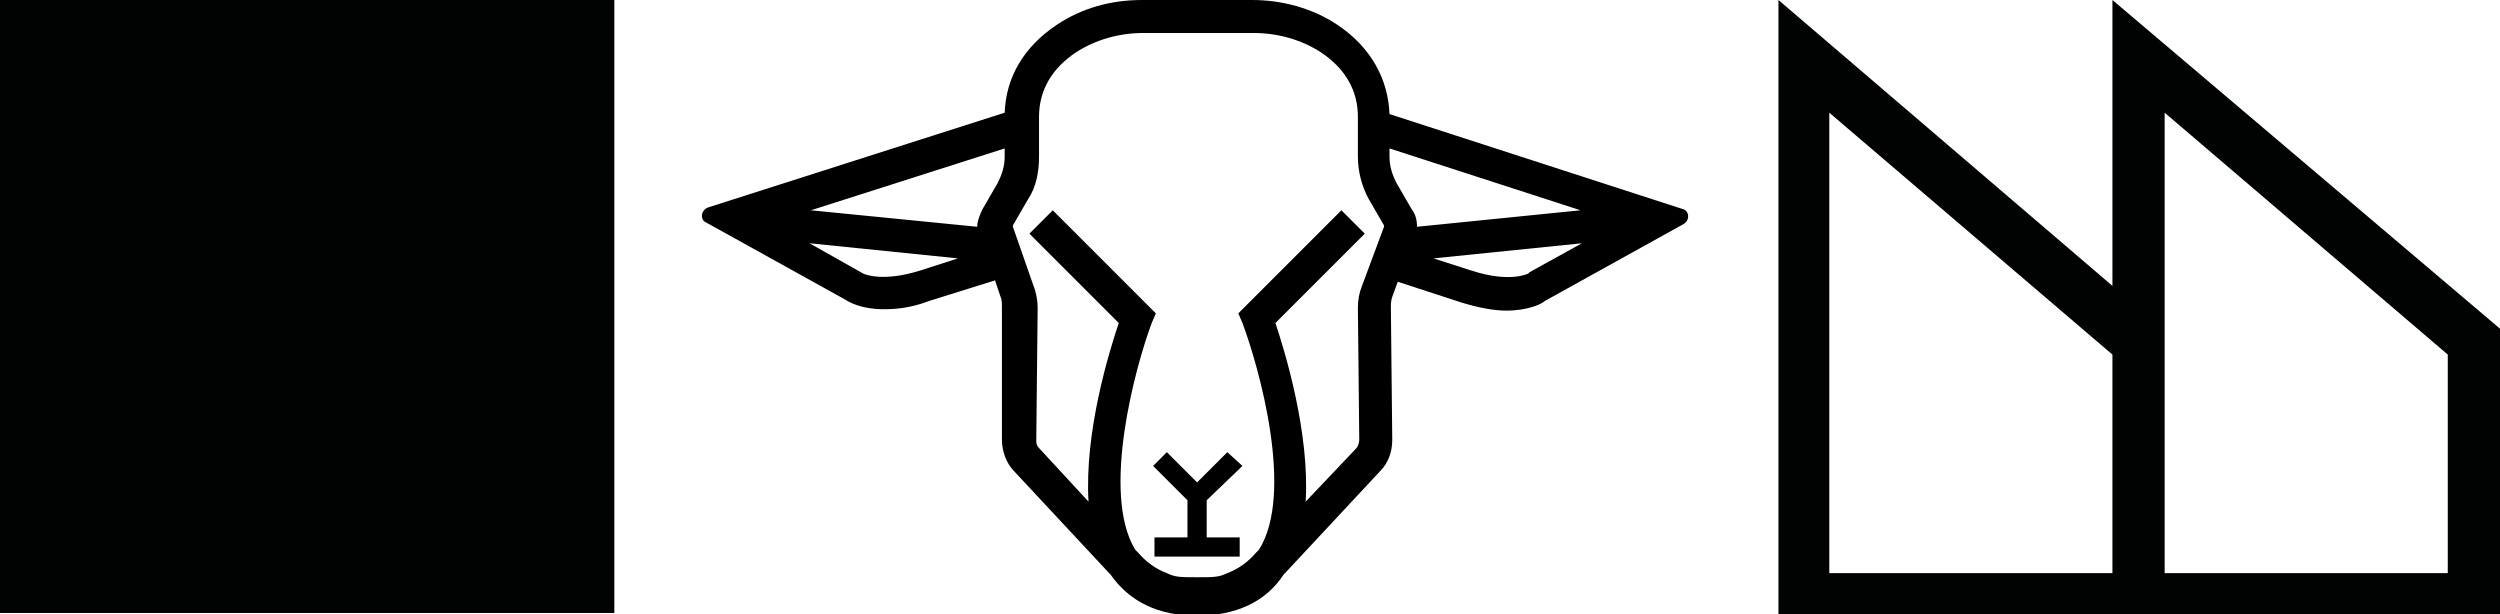
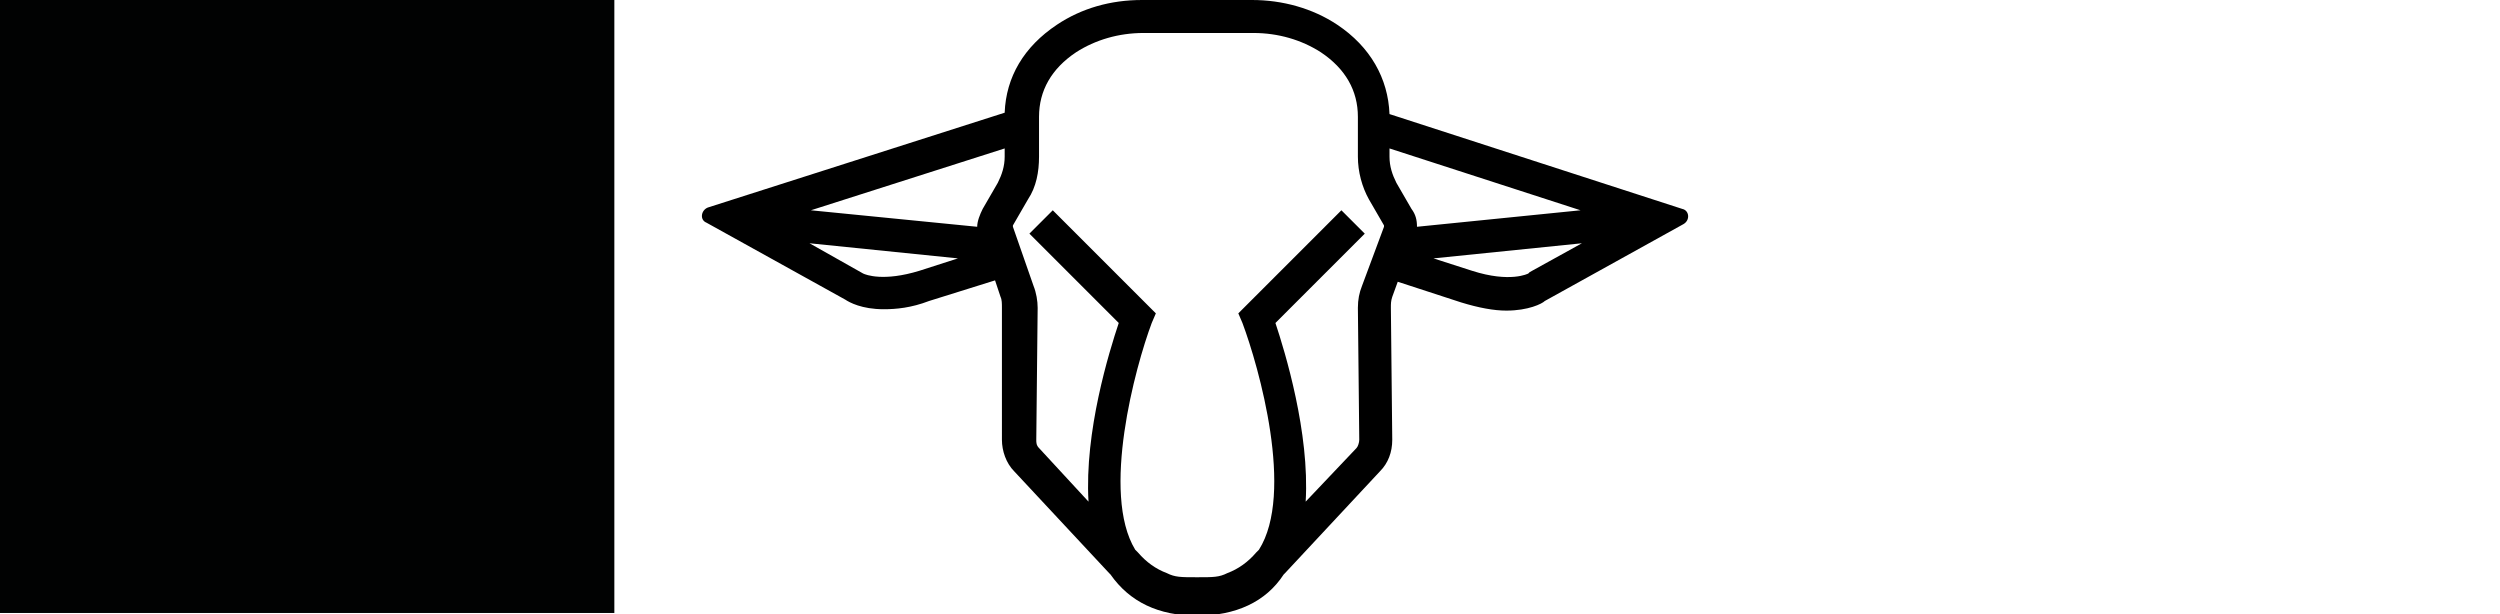
<svg xmlns="http://www.w3.org/2000/svg" id="Layer_1" x="0px" y="0px" viewBox="0 0 181.9 44.7" style="enable-background:new 0 0 181.9 44.7;" xml:space="preserve">
  <style type="text/css">	.st0{fill:#010202;}</style>
  <g>
    <path d="M101.1,8.3c-0.1-2.6-1.4-4.9-3.8-6.5c-1.8-1.2-4-1.8-6.2-1.8h-4h-4c-2.3,0-4.4,0.6-6.2,1.8c-2.4,1.6-3.7,3.8-3.8,6.4  l-21.6,6.9c-0.5,0.2-0.6,0.9-0.1,1.1l10.1,5.6c0.3,0.2,1.2,0.7,2.8,0.7c0.9,0,2-0.1,3.3-0.6l4.8-1.5l0.4,1.2  c0.1,0.2,0.1,0.5,0.1,0.8L72.9,32c0,0.8,0.3,1.7,0.9,2.3l6.9,7.4c0,0,0.1,0.1,0.1,0.1c1.4,2,3.5,3,6.3,3c2.8,0,5-1,6.3-3  c0,0,0.1-0.1,0.1-0.1l6.9-7.4c0.6-0.6,0.9-1.4,0.9-2.3l-0.1-9.6c0-0.3,0-0.5,0.1-0.8l0.4-1.1l4.6,1.5c1.3,0.4,2.4,0.6,3.3,0.6  c1.6,0,2.6-0.5,2.8-0.7l10.1-5.6c0.5-0.3,0.4-1-0.1-1.1L101.1,8.3z M103.1,16.5c0-0.5-0.1-0.9-0.4-1.3l-1.1-1.9  c-0.3-0.6-0.5-1.2-0.5-1.9l0-0.6l13.9,4.5L103.1,16.5z M73.1,11.4c0,0.7-0.2,1.3-0.5,1.9l-1.1,1.9c-0.2,0.4-0.4,0.9-0.4,1.3  L59,15.3l14.1-4.5L73.1,11.4z M66.9,19.7c-2.6,0.8-3.9,0.3-4.1,0.2l-3.9-2.2l10.8,1.1L66.9,19.7z M99.1,20.8  c-0.2,0.5-0.3,1-0.3,1.6l0.1,9.6c0,0.2-0.1,0.5-0.2,0.6L95,36.5c0.3-5-1.5-10.9-2.2-13l6.5-6.5l-1.7-1.7l-7.5,7.5l0.3,0.7  c1.2,3.2,3.8,12.4,1.2,16.5l-0.2,0.2c-0.6,0.7-1.3,1.2-2.1,1.5c-0.6,0.3-1,0.3-2.2,0.3c0,0,0,0,0,0h0h0c0,0,0,0,0,0  c-1.2,0-1.6,0-2.2-0.3c-0.8-0.3-1.5-0.8-2.1-1.5l-0.2-0.2c-2.5-4.1,0-13.3,1.2-16.5l0.3-0.7l-7.5-7.5l-1.7,1.7l6.5,6.5  c-0.7,2.1-2.5,7.9-2.2,13l-3.6-3.9c-0.2-0.2-0.2-0.4-0.2-0.6l0.1-9.6c0-0.5-0.1-1.1-0.3-1.6l-1.5-4.3c0,0,0-0.1,0-0.1l1.1-1.9  c0.6-0.9,0.8-2,0.8-3.1l0-2.9c0-1.9,0.9-3.5,2.7-4.7c1.4-0.9,3.1-1.4,4.9-1.4h4h4c1.8,0,3.5,0.5,4.9,1.4c1.8,1.2,2.7,2.8,2.7,4.7  l0,2.9c0,1.1,0.3,2.2,0.8,3.1l1.1,1.9c0,0,0,0.1,0,0.1L99.1,20.8z M111.3,19.8l-0.1,0.1c0,0-1.3,0.7-4.1-0.2l-2.8-0.9l10.8-1.1  L111.3,19.8z" />
-     <polygon points="87.1,35.1 84.9,32.9 83.9,33.9 86.4,36.4 86.4,39.1 84,39.1 84,40.5 90.2,40.5 90.2,39.1 87.8,39.1 87.8,36.4   90.4,33.9 89.3,32.9  " />
  </g>
-   <path class="st0" d="M8.3,0H6.6H0v6.6v1.7v36.3h37h1.7h4.1h1.7h0.2v-0.2v-1.7v-4.1V37V0H8.3z" />
-   <path class="st0" d="M153.7,0v20.8L129.4,0v45.5h24.4h3.8h24.4V24L153.7,0z M153.7,41.7h-20.6V8.2l20.6,17.6V41.7z M178.1,41.7 h-20.6V24V8.2l20.6,17.6V41.7z" />
+   <path class="st0" d="M8.3,0H6.6H0v6.6v1.7v36.3h37h1.7h4.1h1.7h0.2v-0.2v-1.7v-4.1V0H8.3z" />
</svg>